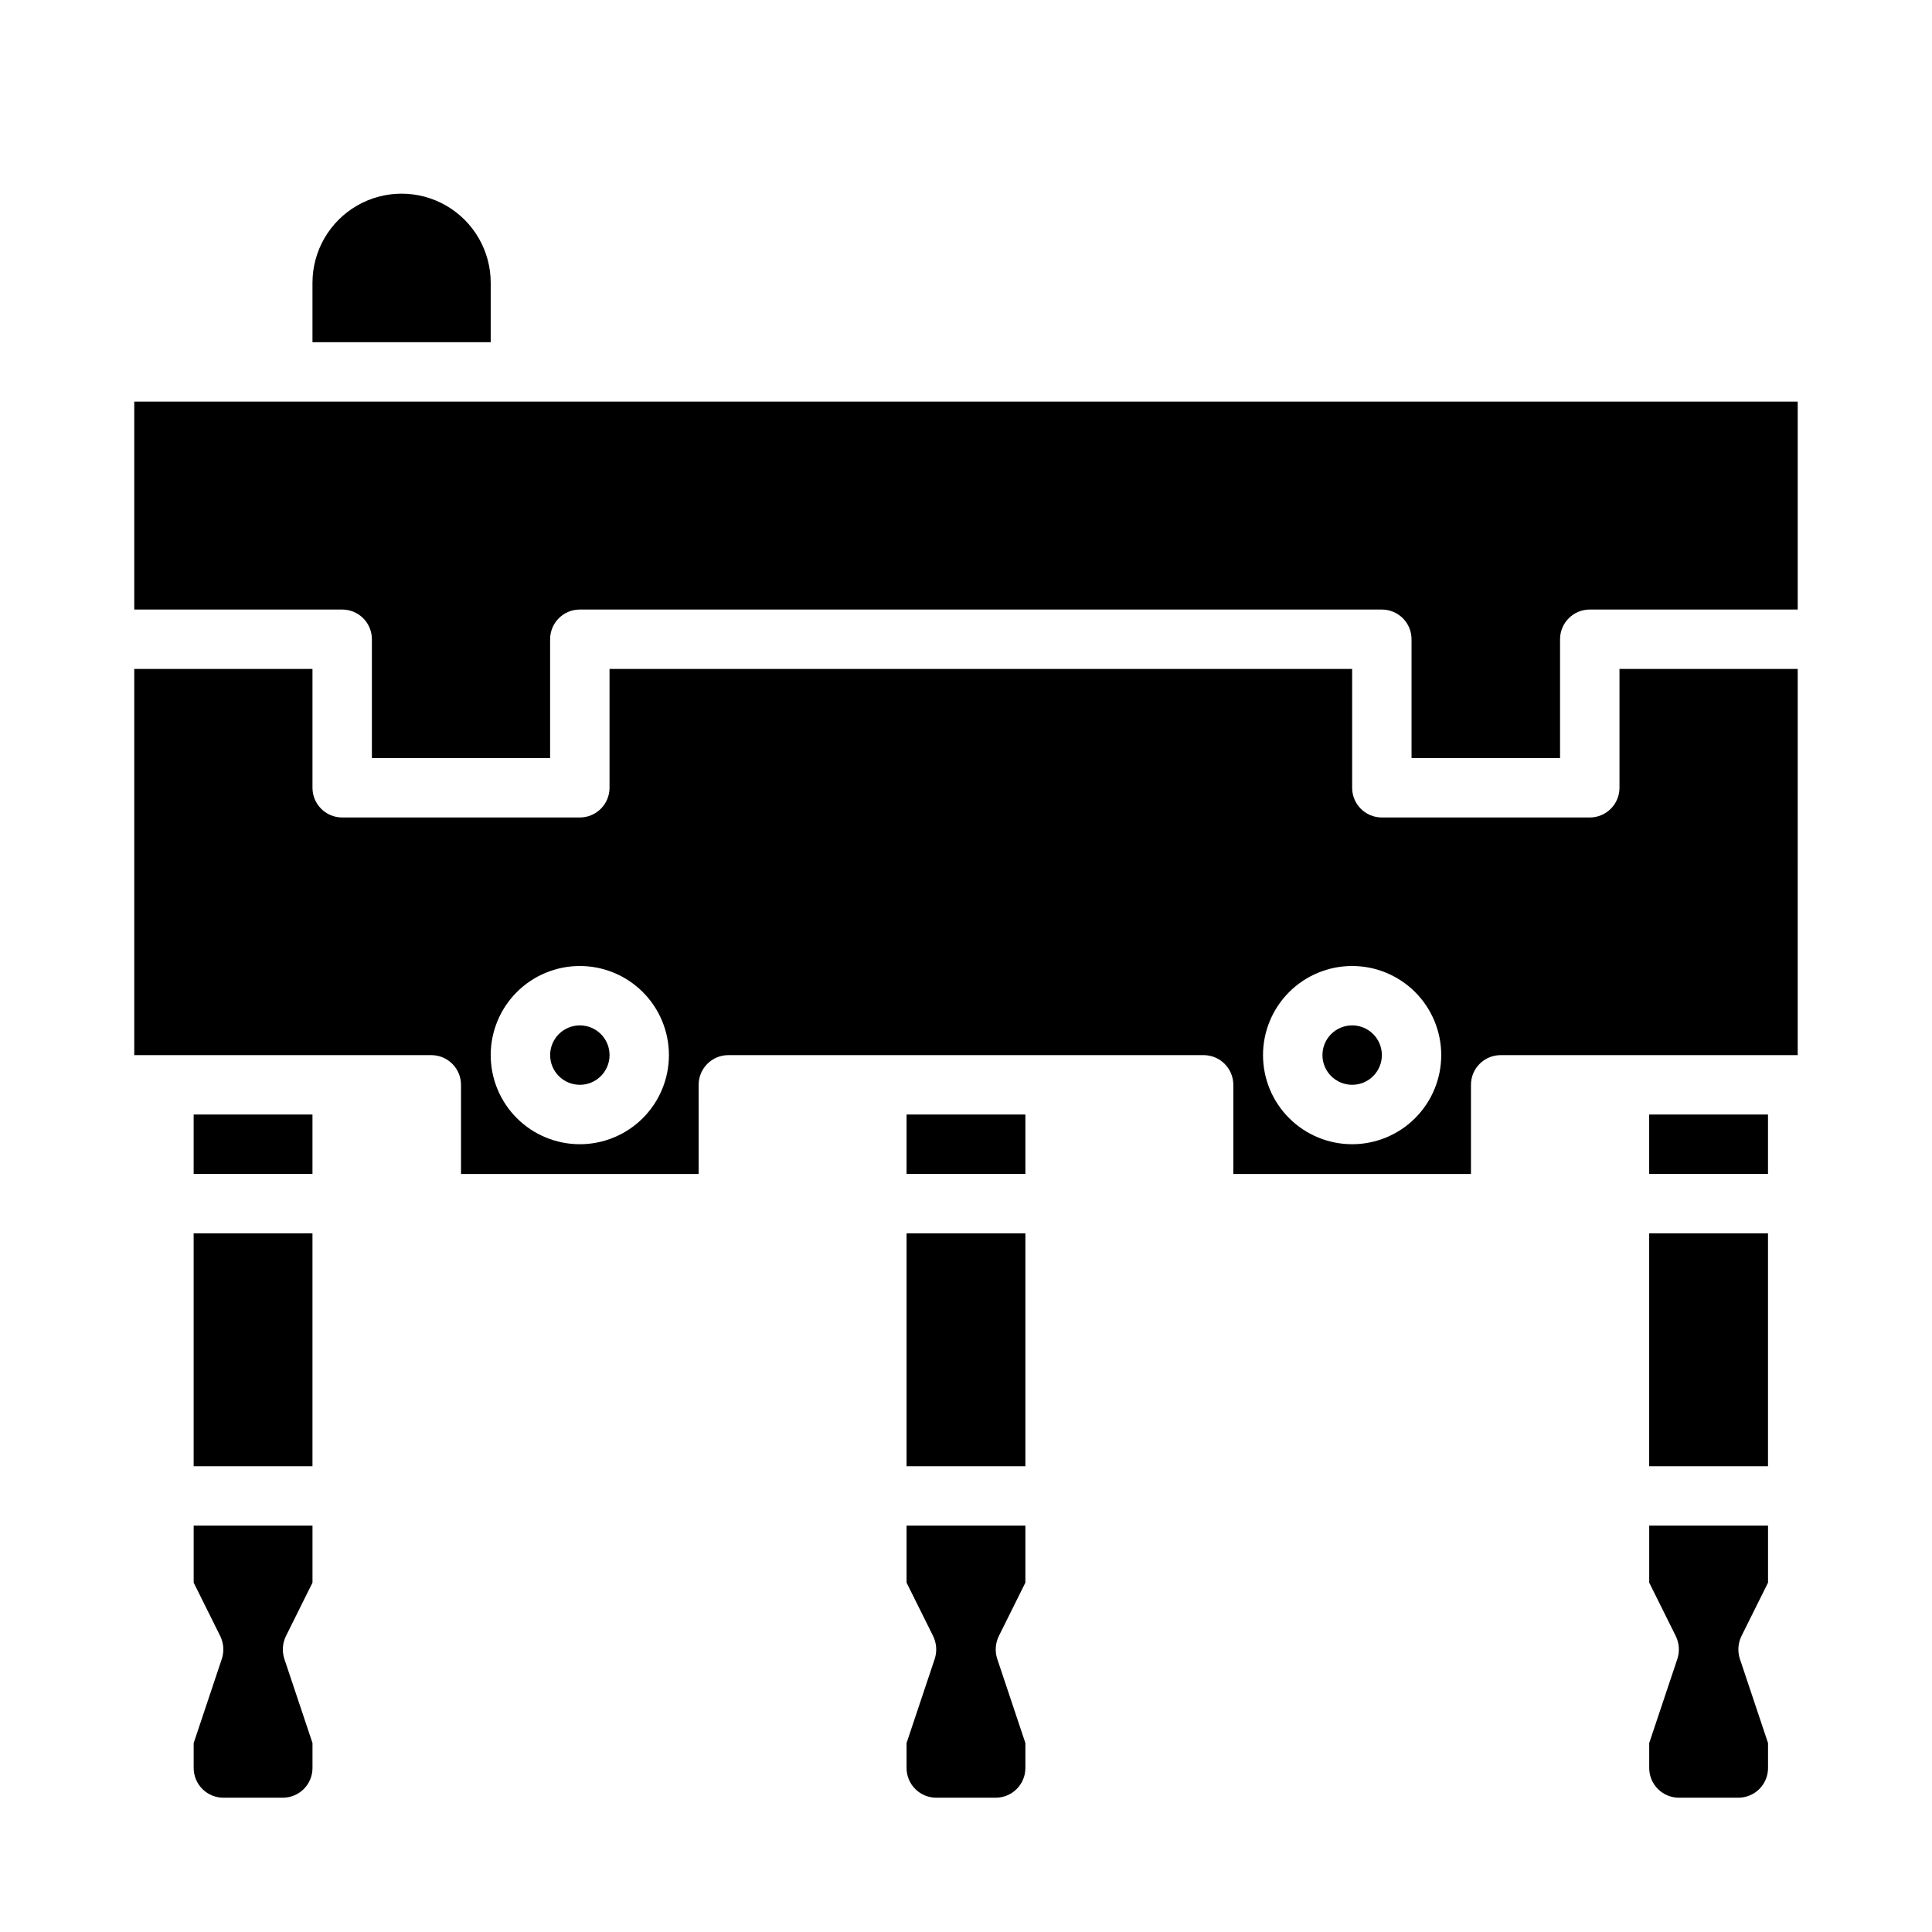
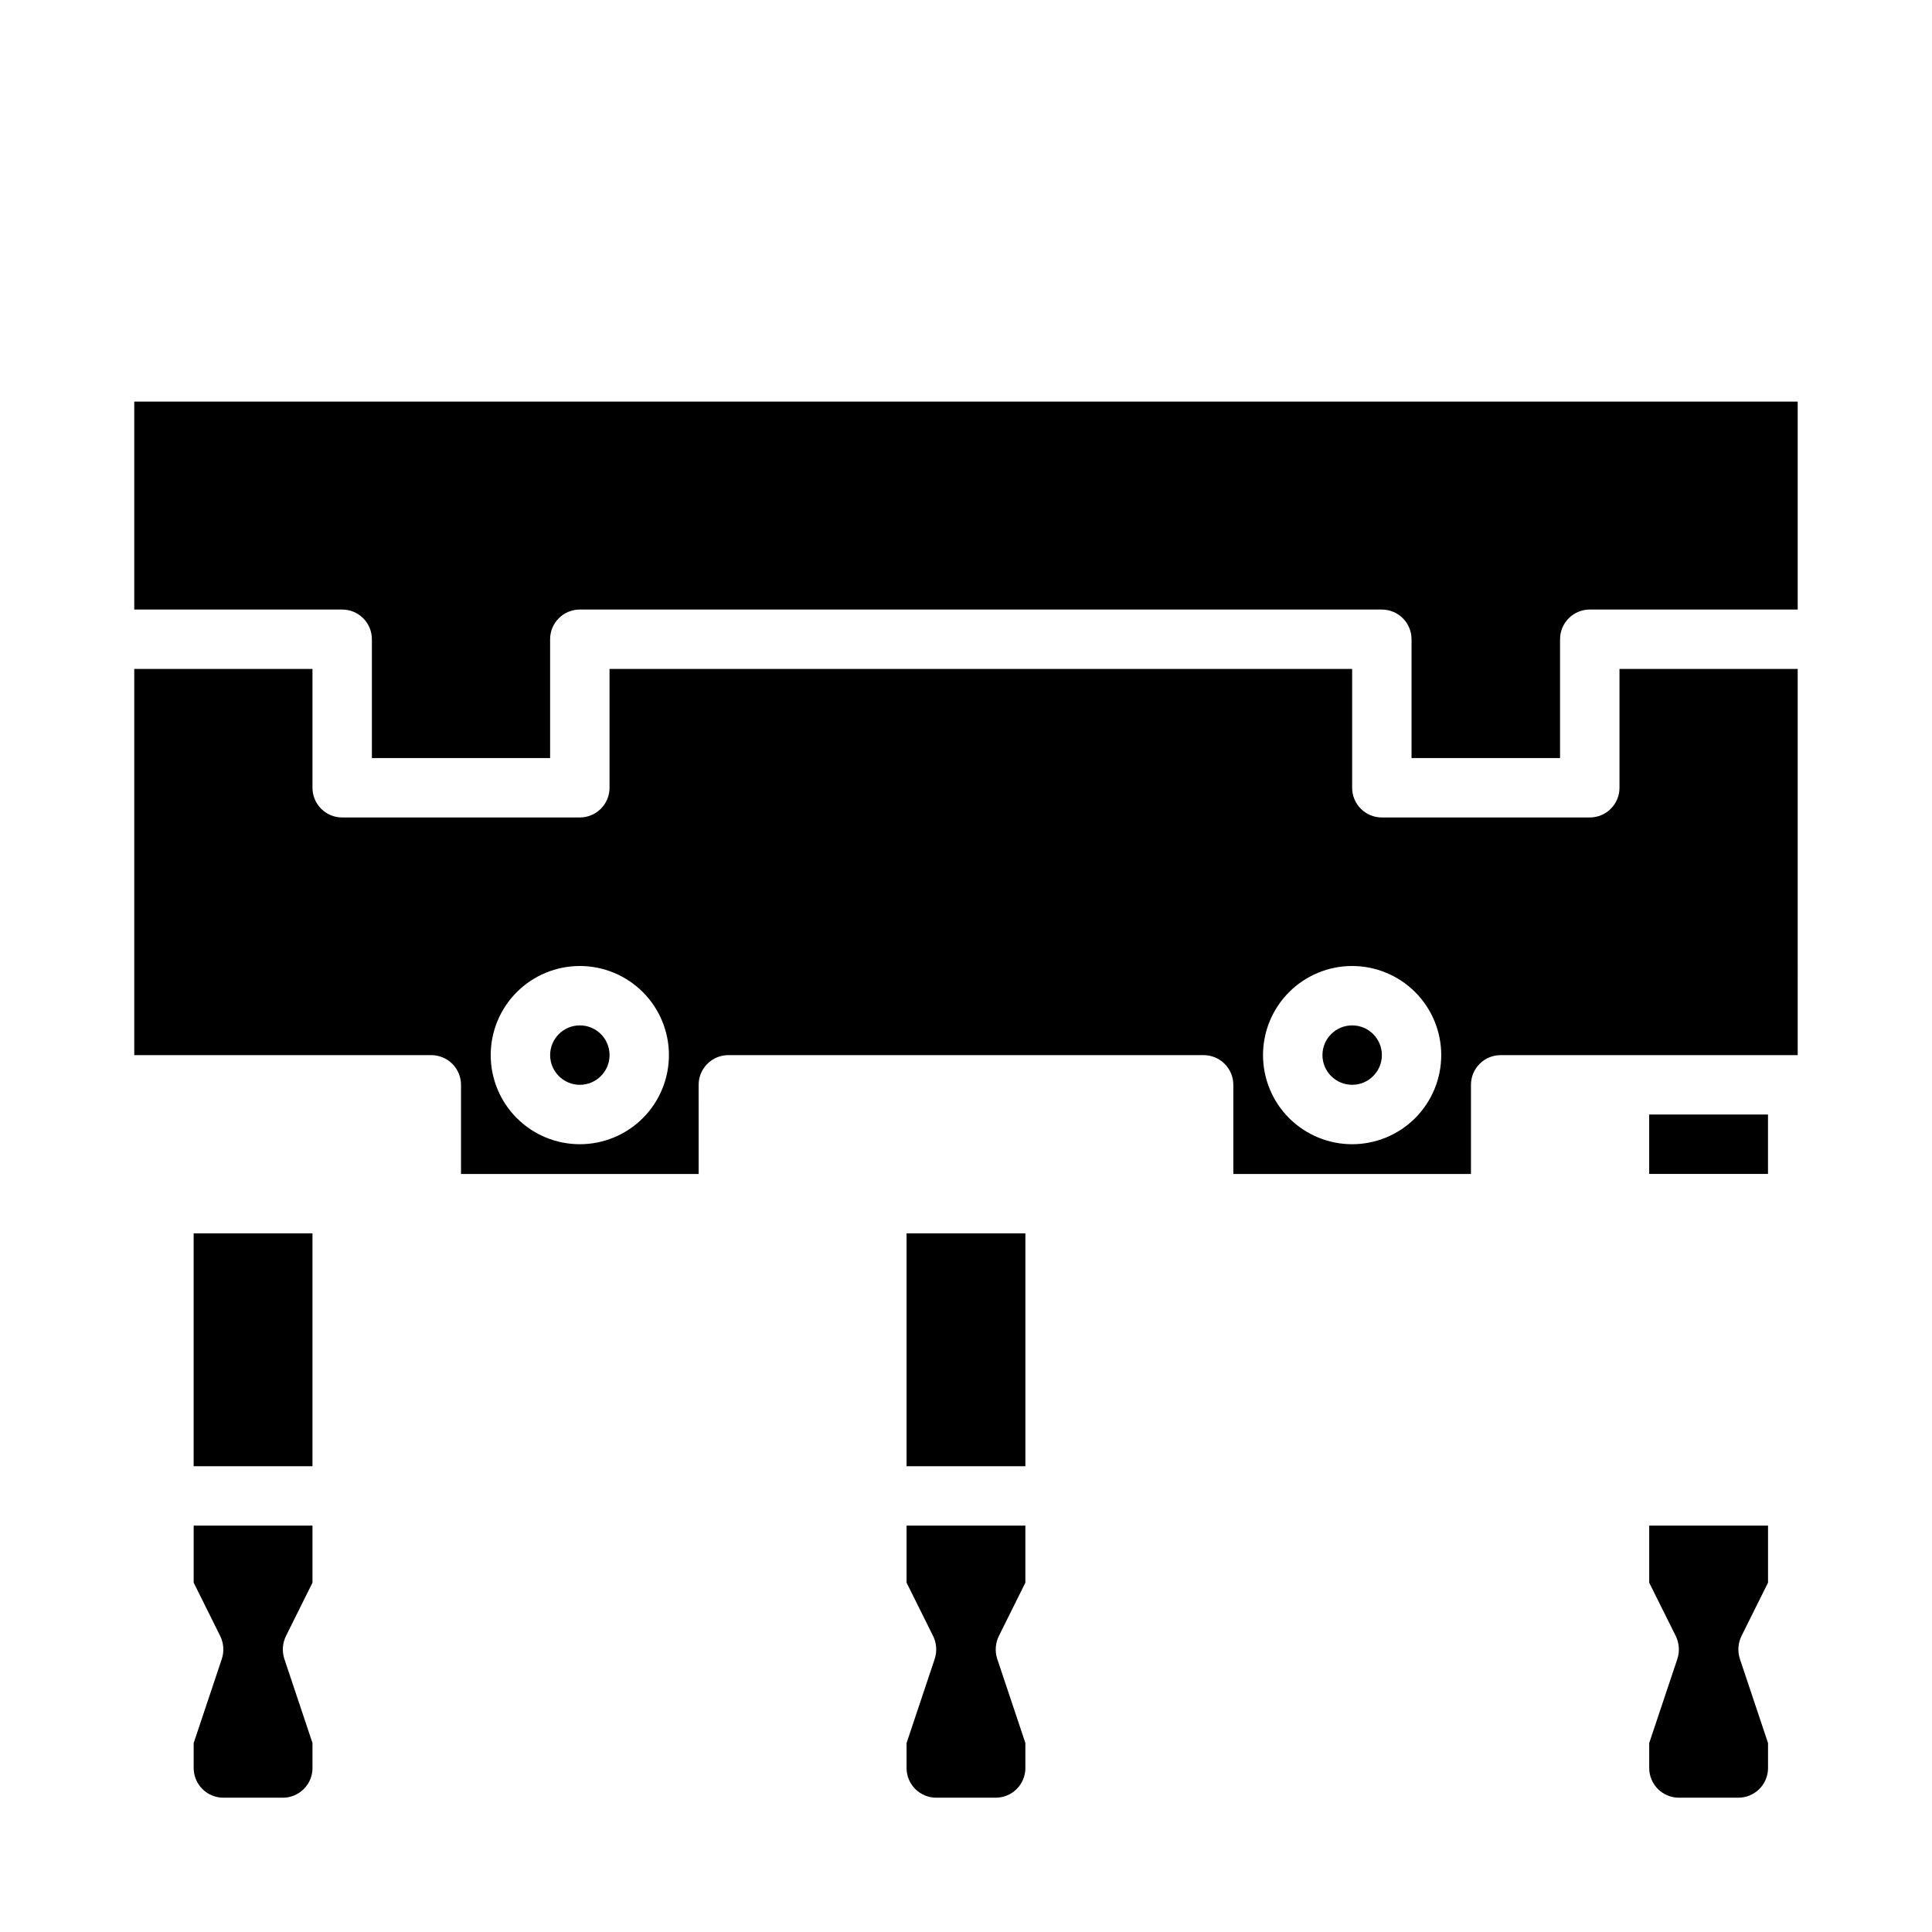
<svg xmlns="http://www.w3.org/2000/svg" fill="#000000" width="800px" height="800px" version="1.1" viewBox="144 144 512 512">
  <g>
    <path d="m305.54 423.61c0 4.348-3.523 7.875-7.871 7.875-4.348 0-7.875-3.527-7.875-7.875 0-4.348 3.527-7.871 7.875-7.871 4.348 0 7.871 3.523 7.871 7.871" />
    <path d="m510.21 423.61c0 4.348-3.523 7.875-7.871 7.875-4.348 0-7.875-3.527-7.875-7.875 0-4.348 3.527-7.871 7.875-7.871 4.348 0 7.871 3.523 7.871 7.871" />
    <path d="m620.41 321.28h-47.23v31.488c0 2.09-0.828 4.09-2.305 5.566-1.477 1.477-3.481 2.305-5.566 2.305h-55.105c-4.348 0-7.871-3.523-7.871-7.871v-31.488h-196.8v31.488c0 2.09-0.832 4.09-2.305 5.566-1.477 1.477-3.481 2.305-5.566 2.305h-62.977c-4.348 0-7.875-3.523-7.875-7.871v-31.488h-47.23v102.34h78.719c2.09 0 4.09 0.832 5.566 2.309 1.477 1.477 2.309 3.477 2.309 5.566v23.617h62.977l-0.004-23.617c0-4.348 3.527-7.875 7.875-7.875h125.95c2.086 0 4.09 0.832 5.566 2.309 1.473 1.477 2.305 3.477 2.305 5.566v23.617h62.977v-23.617c0-4.348 3.523-7.875 7.871-7.875h78.719zm-322.75 125.95c-6.266 0-12.273-2.488-16.699-6.918-4.43-4.426-6.918-10.434-6.918-16.699 0-6.262 2.488-12.27 6.918-16.699 4.426-4.426 10.434-6.914 16.699-6.914 6.262 0 12.27 2.488 16.695 6.914 4.43 4.43 6.918 10.438 6.918 16.699 0 6.266-2.488 12.273-6.918 16.699-4.426 4.43-10.434 6.918-16.695 6.918zm204.67 0c-6.266 0-12.27-2.488-16.699-6.918-4.43-4.426-6.918-10.434-6.918-16.699 0-6.262 2.488-12.27 6.918-16.699 4.43-4.426 10.434-6.914 16.699-6.914 6.262 0 12.27 2.488 16.699 6.914 4.426 4.43 6.914 10.438 6.914 16.699 0 6.266-2.488 12.273-6.914 16.699-4.43 4.43-10.438 6.918-16.699 6.918z" />
-     <path d="m581.05 470.85h31.488v61.715h-31.488z" />
    <path d="m588.93 620.41h15.746c2.086 0 4.09-0.828 5.566-2.305 1.477-1.477 2.305-3.477 2.305-5.566v-6.613l-7.477-22.355c-0.641-2.004-0.469-4.18 0.469-6.062l7.008-14.09v-15.113h-31.488v15.113l7.008 14.09c0.938 1.883 1.109 4.059 0.473 6.062l-7.481 22.355v6.613c0 2.09 0.828 4.09 2.305 5.566s3.481 2.305 5.566 2.305z" />
    <path d="m392.12 620.41h15.746c2.086 0 4.09-0.828 5.566-2.305s2.305-3.477 2.305-5.566v-6.613l-7.477-22.355c-0.641-2.004-0.469-4.18 0.473-6.062l7.004-14.09v-15.113h-31.488v15.113l7.008 14.09c0.938 1.883 1.109 4.059 0.473 6.062l-7.481 22.355v6.613c0 2.09 0.828 4.09 2.305 5.566 1.477 1.477 3.481 2.305 5.566 2.305z" />
    <path d="m581.05 439.36h31.488v15.742h-31.488z" />
    <path d="m195.32 470.85h31.488v61.715h-31.488z" />
    <path d="m620.41 250.43h-440.83v55.105h55.105c2.086 0 4.09 0.828 5.566 2.305 1.477 1.477 2.305 3.481 2.305 5.566v31.488h47.23v-31.488c0-4.348 3.527-7.871 7.875-7.871h212.54c2.086 0 4.09 0.828 5.566 2.305 1.477 1.477 2.305 3.481 2.305 5.566v31.488h39.359v-31.488c0-4.348 3.527-7.871 7.875-7.871h55.105z" />
    <path d="m203.2 620.41h15.742c2.09 0 4.09-0.828 5.566-2.305 1.477-1.477 2.305-3.477 2.305-5.566v-6.613l-7.477-22.355c-0.637-2.004-0.469-4.18 0.473-6.062l7.004-14.09v-15.113h-31.488v15.113l7.008 14.09c0.941 1.883 1.109 4.059 0.473 6.062l-7.481 22.355v6.613c0 2.09 0.832 4.09 2.309 5.566 1.477 1.477 3.477 2.305 5.566 2.305z" />
    <path d="m384.25 470.85h31.488v61.715h-31.488z" />
-     <path d="m226.81 234.69h47.23l0.004-15.746c0-8.438-4.5-16.234-11.809-20.453-7.309-4.219-16.309-4.219-23.617 0-7.305 4.219-11.809 12.016-11.809 20.453z" />
-     <path d="m195.32 439.36h31.488v15.742h-31.488z" />
-     <path d="m384.25 439.36h31.488v15.742h-31.488z" />
+     <path d="m384.25 439.36h31.488h-31.488z" />
  </g>
</svg>